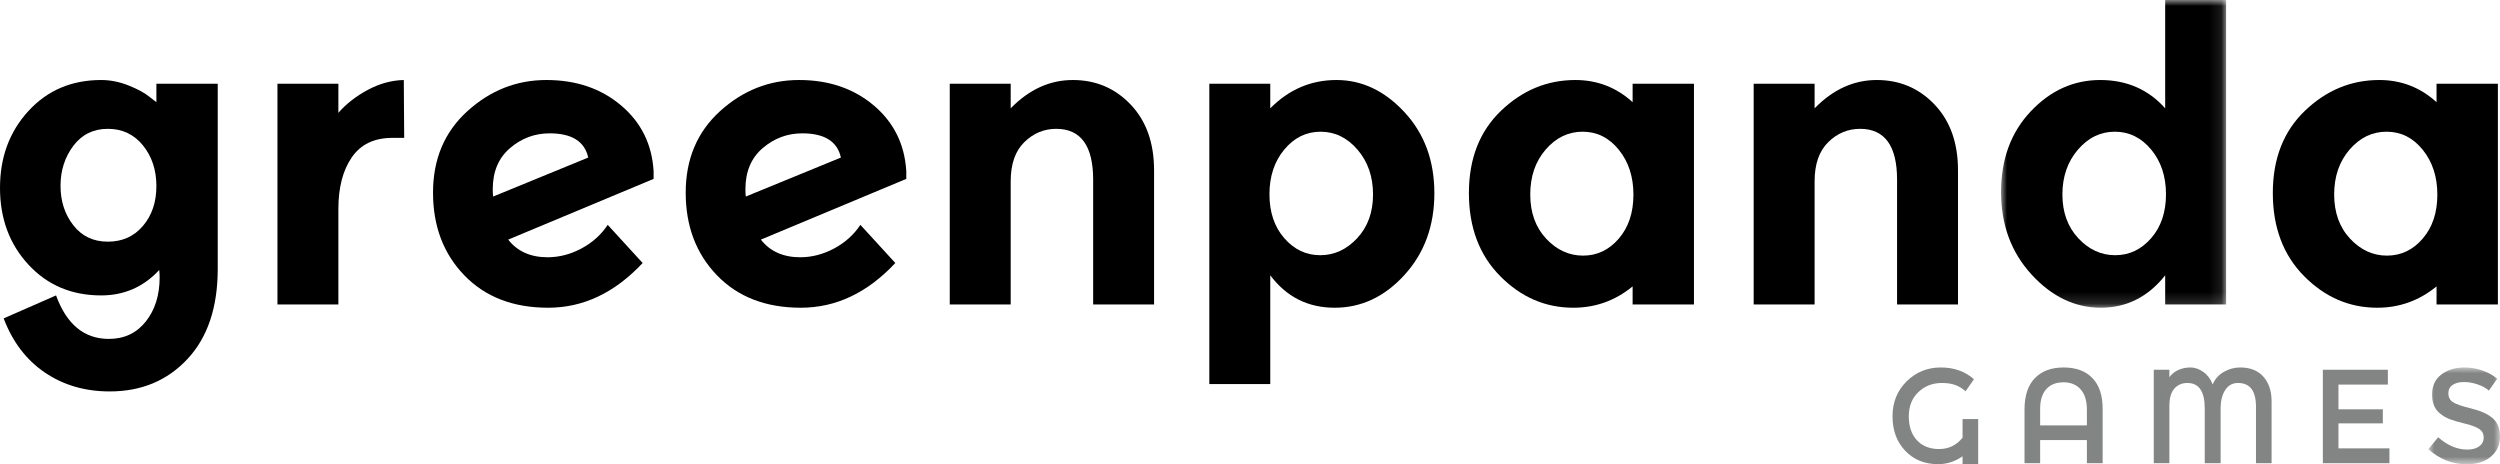
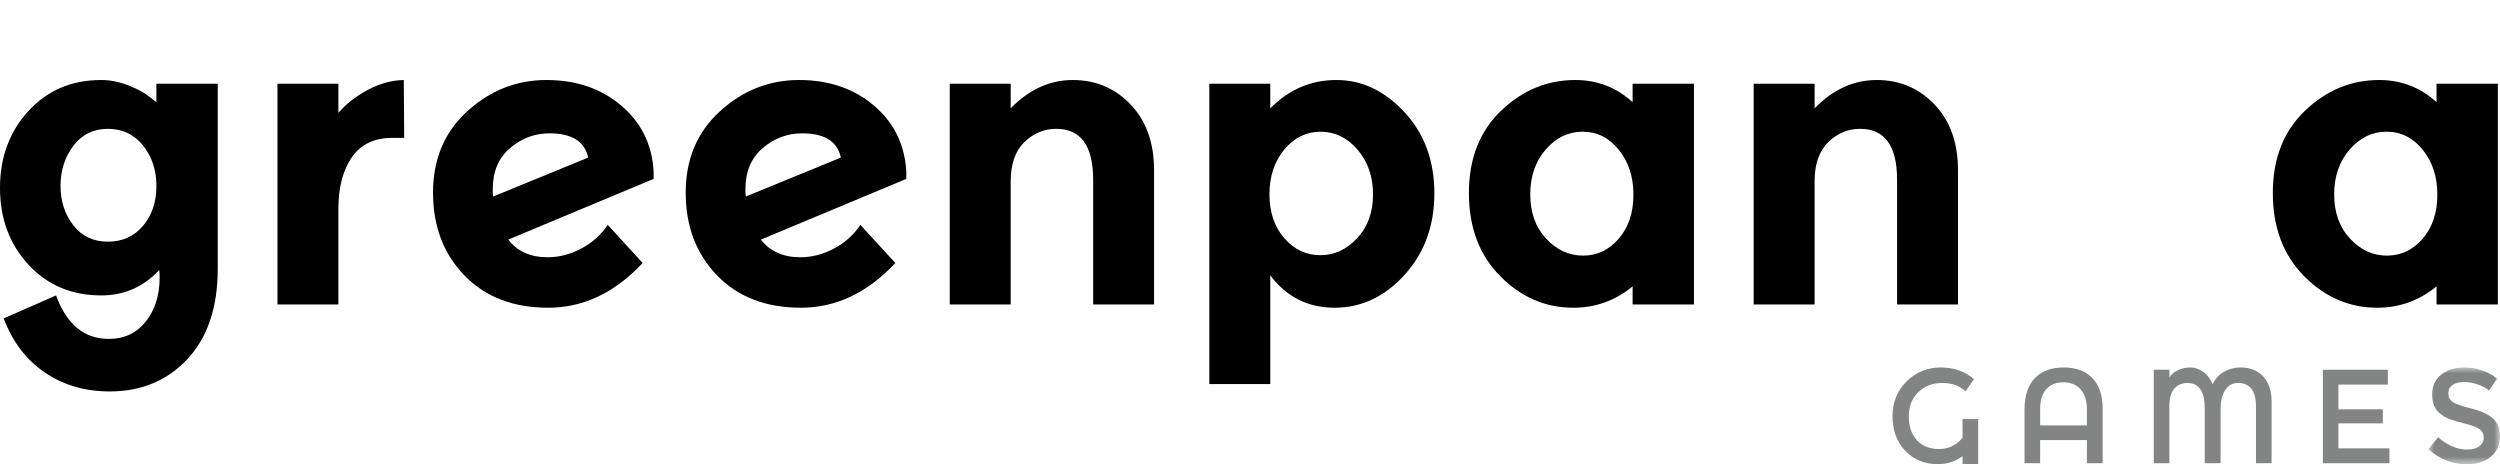
<svg xmlns="http://www.w3.org/2000/svg" xmlns:xlink="http://www.w3.org/1999/xlink" width="210px" height="39px" viewBox="0 0 210 39" version="1.1">
  <title>logo_gp</title>
  <defs>
-     <polygon id="path-1" points="0 0 18.904 0 18.904 25.849 0 25.849" />
    <polygon id="path-3" points="0 0 6.017 0 6.017 8.133 0 8.133" />
  </defs>
  <g id="WIP" stroke="none" stroke-width="1" fill="none" fill-rule="evenodd">
    <g id="Top-bar" transform="translate(-120, -28)">
      <g id="Page-1" transform="translate(120, 28)">
        <path d="M5.084,15.613 C5.084,16.9 5.443,18.003 6.159,18.921 C6.875,19.841 7.842,20.3 9.059,20.3 C10.276,20.3 11.261,19.858 12.011,18.973 C12.762,18.089 13.137,16.974 13.137,15.63 C13.137,14.286 12.762,13.149 12.011,12.218 C11.261,11.288 10.276,10.822 9.059,10.822 C7.842,10.822 6.875,11.3 6.159,12.252 C5.443,13.206 5.084,14.326 5.084,15.613 M9.145,28.468 C10.442,28.468 11.476,27.98 12.25,27.003 C13.023,26.027 13.41,24.792 13.41,23.298 C13.41,23.092 13.398,22.885 13.376,22.678 C12.057,24.103 10.429,24.815 8.497,24.815 C6.016,24.815 3.981,23.953 2.389,22.23 C0.795,20.507 0,18.359 0,15.785 C0,13.212 0.795,11.058 2.389,9.323 C3.981,7.588 6.016,6.721 8.497,6.721 C9.269,6.721 10.043,6.876 10.817,7.186 C11.59,7.496 12.17,7.813 12.557,8.134 L13.137,8.582 L13.137,7.031 L18.29,7.031 L18.29,22.575 C18.29,25.815 17.442,28.342 15.747,30.157 C14.053,31.972 11.875,32.88 9.213,32.88 C7.142,32.88 5.329,32.351 3.77,31.294 C2.212,30.238 1.057,28.721 0.307,26.745 L4.709,24.815 C5.596,27.25 7.075,28.468 9.145,28.468" id="Fill-1" fill="#000000" />
        <path d="M32.963,11.581 C31.438,11.581 30.301,12.126 29.55,13.217 C28.8,14.309 28.424,15.751 28.424,17.543 L28.424,25.573 L23.306,25.573 L23.306,7.031 L28.424,7.031 L28.424,9.478 C29.083,8.72 29.909,8.077 30.898,7.548 C31.888,7.02 32.894,6.744 33.918,6.721 L33.952,11.581 L32.963,11.581 Z" id="Fill-3" fill="#000000" />
        <path d="M46.168,11.201 C44.916,11.201 43.807,11.615 42.841,12.442 C41.874,13.27 41.391,14.419 41.391,15.889 C41.391,16.164 41.402,16.371 41.425,16.509 L49.41,13.235 C49.114,11.879 48.033,11.201 46.168,11.201 M45.998,21.61 C46.975,21.61 47.926,21.363 48.847,20.869 C49.768,20.375 50.502,19.714 51.048,18.887 L53.982,22.092 C51.639,24.597 48.994,25.849 46.049,25.849 C43.102,25.849 40.753,24.942 39.002,23.126 C37.25,21.311 36.374,18.996 36.374,16.182 C36.374,13.367 37.335,11.086 39.258,9.34 C41.18,7.594 43.392,6.721 45.895,6.721 C48.397,6.721 50.49,7.434 52.174,8.858 C53.857,10.282 54.767,12.12 54.903,14.372 L54.903,15.027 L42.688,20.128 C43.461,21.116 44.564,21.61 45.998,21.61" id="Fill-5" fill="#000000" />
        <path d="M67.393,11.201 C66.141,11.201 65.032,11.615 64.065,12.442 C63.098,13.27 62.615,14.419 62.615,15.889 C62.615,16.164 62.626,16.371 62.649,16.509 L70.635,13.235 C70.338,11.879 69.257,11.201 67.393,11.201 M67.222,21.61 C68.199,21.61 69.15,21.363 70.071,20.869 C70.992,20.375 71.726,19.714 72.272,18.887 L75.207,22.092 C72.863,24.597 70.219,25.849 67.273,25.849 C64.327,25.849 61.978,24.942 60.226,23.126 C58.474,21.311 57.599,18.996 57.599,16.182 C57.599,13.367 58.56,11.086 60.482,9.34 C62.404,7.594 64.617,6.721 67.119,6.721 C69.621,6.721 71.714,7.434 73.399,8.858 C75.081,10.282 75.991,12.12 76.128,14.372 L76.128,15.027 L63.912,20.128 C64.685,21.116 65.789,21.61 67.222,21.61" id="Fill-7" fill="#000000" />
        <path d="M84.898,15.234 L84.898,25.573 L79.779,25.573 L79.779,7.031 L84.898,7.031 L84.898,9.099 C86.444,7.513 88.184,6.721 90.119,6.721 C92.051,6.721 93.672,7.41 94.981,8.789 C96.289,10.167 96.942,12.006 96.942,14.304 L96.942,25.573 L91.825,25.573 L91.825,15.096 C91.825,12.247 90.789,10.822 88.72,10.822 C87.696,10.822 86.803,11.196 86.041,11.942 C85.278,12.689 84.898,13.786 84.898,15.234" id="Fill-9" fill="#000000" />
        <path d="M106.634,16.32 C106.634,17.824 107.049,19.054 107.879,20.007 C108.709,20.961 109.716,21.437 110.9,21.437 C112.081,21.437 113.117,20.961 114.005,20.007 C114.892,19.054 115.335,17.831 115.335,16.337 C115.335,14.844 114.903,13.591 114.039,12.58 C113.173,11.569 112.139,11.064 110.933,11.064 C109.728,11.064 108.709,11.564 107.879,12.563 C107.049,13.562 106.634,14.815 106.634,16.32 M112.265,6.721 C114.402,6.721 116.308,7.623 117.979,9.426 C119.651,11.23 120.487,13.499 120.487,16.233 C120.487,18.968 119.651,21.254 117.979,23.092 C116.308,24.93 114.351,25.849 112.111,25.849 C109.87,25.849 108.067,24.942 106.702,23.126 L106.702,32.26 L101.583,32.26 L101.583,7.031 L106.702,7.031 L106.702,9.099 C108.272,7.513 110.125,6.721 112.265,6.721" id="Fill-11" fill="#000000" />
        <path d="M128.541,16.337 C128.541,17.853 128.985,19.088 129.871,20.042 C130.759,20.995 131.793,21.472 132.977,21.472 C134.159,21.472 135.161,20.995 135.98,20.042 C136.798,19.088 137.208,17.859 137.208,16.354 C137.208,14.85 136.798,13.591 135.98,12.58 C135.161,11.569 134.148,11.063 132.943,11.063 C131.737,11.063 130.702,11.563 129.837,12.563 C128.973,13.562 128.541,14.821 128.541,16.337 M126.016,23.195 C124.264,21.426 123.388,19.1 123.388,16.216 C123.388,13.333 124.286,11.029 126.084,9.306 C127.881,7.583 129.962,6.721 132.329,6.721 C134.171,6.721 135.775,7.341 137.14,8.582 L137.14,7.031 L142.292,7.031 L142.292,25.573 L137.14,25.573 L137.14,24.057 C135.684,25.252 134.023,25.849 132.158,25.849 C129.814,25.849 127.767,24.965 126.016,23.195" id="Fill-13" fill="#000000" />
        <path d="M152.427,25.573 L147.308,25.573 L147.308,7.031 L152.427,7.031 L152.427,9.099 C153.973,7.513 155.714,6.721 157.648,6.721 C159.58,6.721 161.202,7.41 162.51,8.789 C163.818,10.167 164.472,12.006 164.472,14.304 L164.472,25.573 L159.354,25.573 L159.354,15.096 C159.354,12.247 158.318,10.822 156.249,10.822 C155.225,10.822 154.332,11.196 153.57,11.942 C152.808,12.689 152.427,13.786 152.427,15.234 L152.427,25.573 Z" id="Fill-15" fill="#000000" />
        <g id="Group-19" transform="translate(168.089, 0)">
          <mask id="mask-2" fill="white">
            <use xlink:href="#path-1" />
          </mask>
          <g id="Clip-18" />
          <path d="M5.153,16.337 C5.153,17.83 5.596,19.054 6.483,20.007 C7.371,20.961 8.405,21.437 9.589,21.437 C10.771,21.437 11.777,20.961 12.609,20.007 C13.438,19.054 13.854,17.825 13.854,16.32 C13.854,14.815 13.438,13.562 12.609,12.563 C11.777,11.563 10.76,11.063 9.555,11.063 C8.349,11.063 7.314,11.569 6.449,12.58 C5.585,13.591 5.153,14.843 5.153,16.337 M8.377,25.849 C6.204,25.849 4.265,24.919 2.559,23.057 C0.853,21.196 0,18.887 0,16.13 C0,13.373 0.83,11.116 2.491,9.357 C4.151,7.6 6.097,6.721 8.326,6.721 C10.555,6.721 12.375,7.514 13.786,9.099 L13.786,-0 L18.904,-0 L18.904,25.573 L13.786,25.573 L13.786,23.126 C12.353,24.941 10.549,25.849 8.377,25.849" id="Fill-17" fill="#000000" mask="url(#mask-2)" />
        </g>
        <path d="M196.07,16.337 C196.07,17.853 196.514,19.088 197.401,20.042 C198.288,20.995 199.323,21.472 200.506,21.472 C201.688,21.472 202.69,20.995 203.509,20.042 C204.328,19.088 204.737,17.859 204.737,16.354 C204.737,14.85 204.328,13.591 203.509,12.58 C202.69,11.569 201.677,11.063 200.472,11.063 C199.266,11.063 198.231,11.563 197.366,12.563 C196.502,13.562 196.07,14.821 196.07,16.337 M193.545,23.195 C191.793,21.426 190.917,19.1 190.917,16.216 C190.917,13.333 191.815,11.029 193.613,9.306 C195.41,7.583 197.492,6.721 199.858,6.721 C201.701,6.721 203.305,7.341 204.67,8.582 L204.67,7.031 L209.822,7.031 L209.822,25.573 L204.67,25.573 L204.67,24.057 C203.213,25.252 201.552,25.849 199.687,25.849 C197.343,25.849 195.296,24.965 193.545,23.195" id="Fill-20" fill="#000000" />
        <path d="M163.12,32.17 C162.334,32.17 161.674,32.426 161.14,32.939 C160.605,33.453 160.339,34.13 160.339,34.973 C160.339,35.815 160.566,36.483 161.017,36.978 C161.47,37.472 162.094,37.719 162.891,37.719 C163.688,37.719 164.343,37.401 164.855,36.764 L164.855,35.203 L166.167,35.203 L166.167,38.989 L164.855,38.989 L164.855,38.326 C164.232,38.768 163.546,38.989 162.797,38.989 C161.663,38.989 160.742,38.612 160.033,37.86 C159.324,37.107 158.971,36.143 158.971,34.967 C158.971,33.791 159.366,32.814 160.155,32.035 C160.945,31.257 161.9,30.867 163.019,30.867 C164.139,30.867 165.07,31.197 165.811,31.855 L165.111,32.866 C164.806,32.604 164.501,32.423 164.193,32.322 C163.885,32.22 163.527,32.17 163.12,32.17" id="Fill-22" fill="#838484" />
        <path d="M171.372,34.338 L171.372,35.731 L175.298,35.731 L175.298,34.394 C175.298,33.668 175.124,33.106 174.775,32.709 C174.427,32.312 173.945,32.114 173.329,32.114 C172.714,32.114 172.233,32.305 171.889,32.687 C171.544,33.069 171.372,33.619 171.372,34.338 L171.372,34.338 Z M170.059,38.91 L170.059,34.394 C170.059,33.241 170.349,32.365 170.927,31.765 C171.505,31.166 172.312,30.867 173.346,30.867 C174.381,30.867 175.185,31.162 175.759,31.754 C176.334,32.346 176.622,33.204 176.622,34.327 L176.622,38.91 L175.298,38.91 L175.298,36.966 L171.372,36.966 L171.372,38.91 L170.059,38.91 Z" id="Fill-24" fill="#838484" />
        <path d="M186.532,34.304 L186.532,38.91 L185.198,38.91 L185.198,34.304 C185.198,32.881 184.712,32.17 183.74,32.17 C183.288,32.17 182.923,32.327 182.645,32.642 C182.367,32.956 182.228,33.443 182.228,34.102 L182.228,38.91 L180.916,38.91 L180.916,31.058 L182.228,31.058 L182.228,31.687 C182.42,31.417 182.673,31.213 182.984,31.075 C183.295,30.936 183.635,30.867 184.002,30.867 C184.369,30.867 184.729,30.992 185.081,31.244 C185.433,31.494 185.695,31.844 185.865,32.293 C186.057,31.836 186.37,31.484 186.799,31.237 C187.229,30.99 187.689,30.867 188.178,30.867 C189.016,30.867 189.665,31.125 190.125,31.642 C190.584,32.158 190.814,32.851 190.814,33.72 L190.814,38.91 L189.502,38.91 L189.502,34.158 C189.502,32.833 188.997,32.17 187.99,32.17 C187.53,32.17 187.172,32.369 186.916,32.765 C186.66,33.162 186.532,33.675 186.532,34.304" id="Fill-26" fill="#838484" />
        <polygon id="Fill-28" fill="#838484" points="200.58 31.058 200.58 32.305 196.431 32.305 196.431 34.383 200.157 34.383 200.157 35.563 196.431 35.563 196.431 37.663 200.713 37.663 200.713 38.91 195.119 38.91 195.119 31.058" />
        <g id="Group-32" transform="translate(203.983, 30.867)">
          <mask id="mask-4" fill="white">
            <use xlink:href="#path-3" />
          </mask>
          <g id="Clip-31" />
          <path d="M2.986,1.224 C2.604,1.224 2.291,1.303 2.046,1.46 C1.802,1.617 1.679,1.855 1.679,2.173 C1.679,2.492 1.802,2.735 2.046,2.903 C2.291,3.072 2.812,3.253 3.609,3.448 C4.406,3.643 5.007,3.916 5.411,4.268 C5.815,4.621 6.017,5.139 6.017,5.825 C6.017,6.509 5.761,7.066 5.249,7.493 C4.738,7.919 4.067,8.133 3.236,8.133 C2.02,8.133 0.941,7.709 0,6.864 L0.823,5.864 C1.608,6.552 2.424,6.897 3.269,6.897 C3.692,6.897 4.028,6.806 4.276,6.622 C4.524,6.439 4.649,6.195 4.649,5.892 C4.649,5.588 4.532,5.353 4.299,5.184 C4.065,5.016 3.663,4.862 3.091,4.724 C2.521,4.585 2.087,4.457 1.79,4.342 C1.493,4.225 1.23,4.074 1.001,3.886 C0.541,3.534 0.311,2.996 0.311,2.269 C0.311,1.542 0.572,0.983 1.095,0.589 C1.618,0.196 2.265,0 3.036,0 C3.533,0 4.025,0.082 4.515,0.247 C5.005,0.412 5.427,0.644 5.783,0.944 L5.083,1.943 C4.853,1.734 4.541,1.561 4.148,1.427 C3.756,1.292 3.368,1.224 2.986,1.224" id="Fill-30" fill="#838484" mask="url(#mask-4)" />
        </g>
      </g>
    </g>
  </g>
</svg>